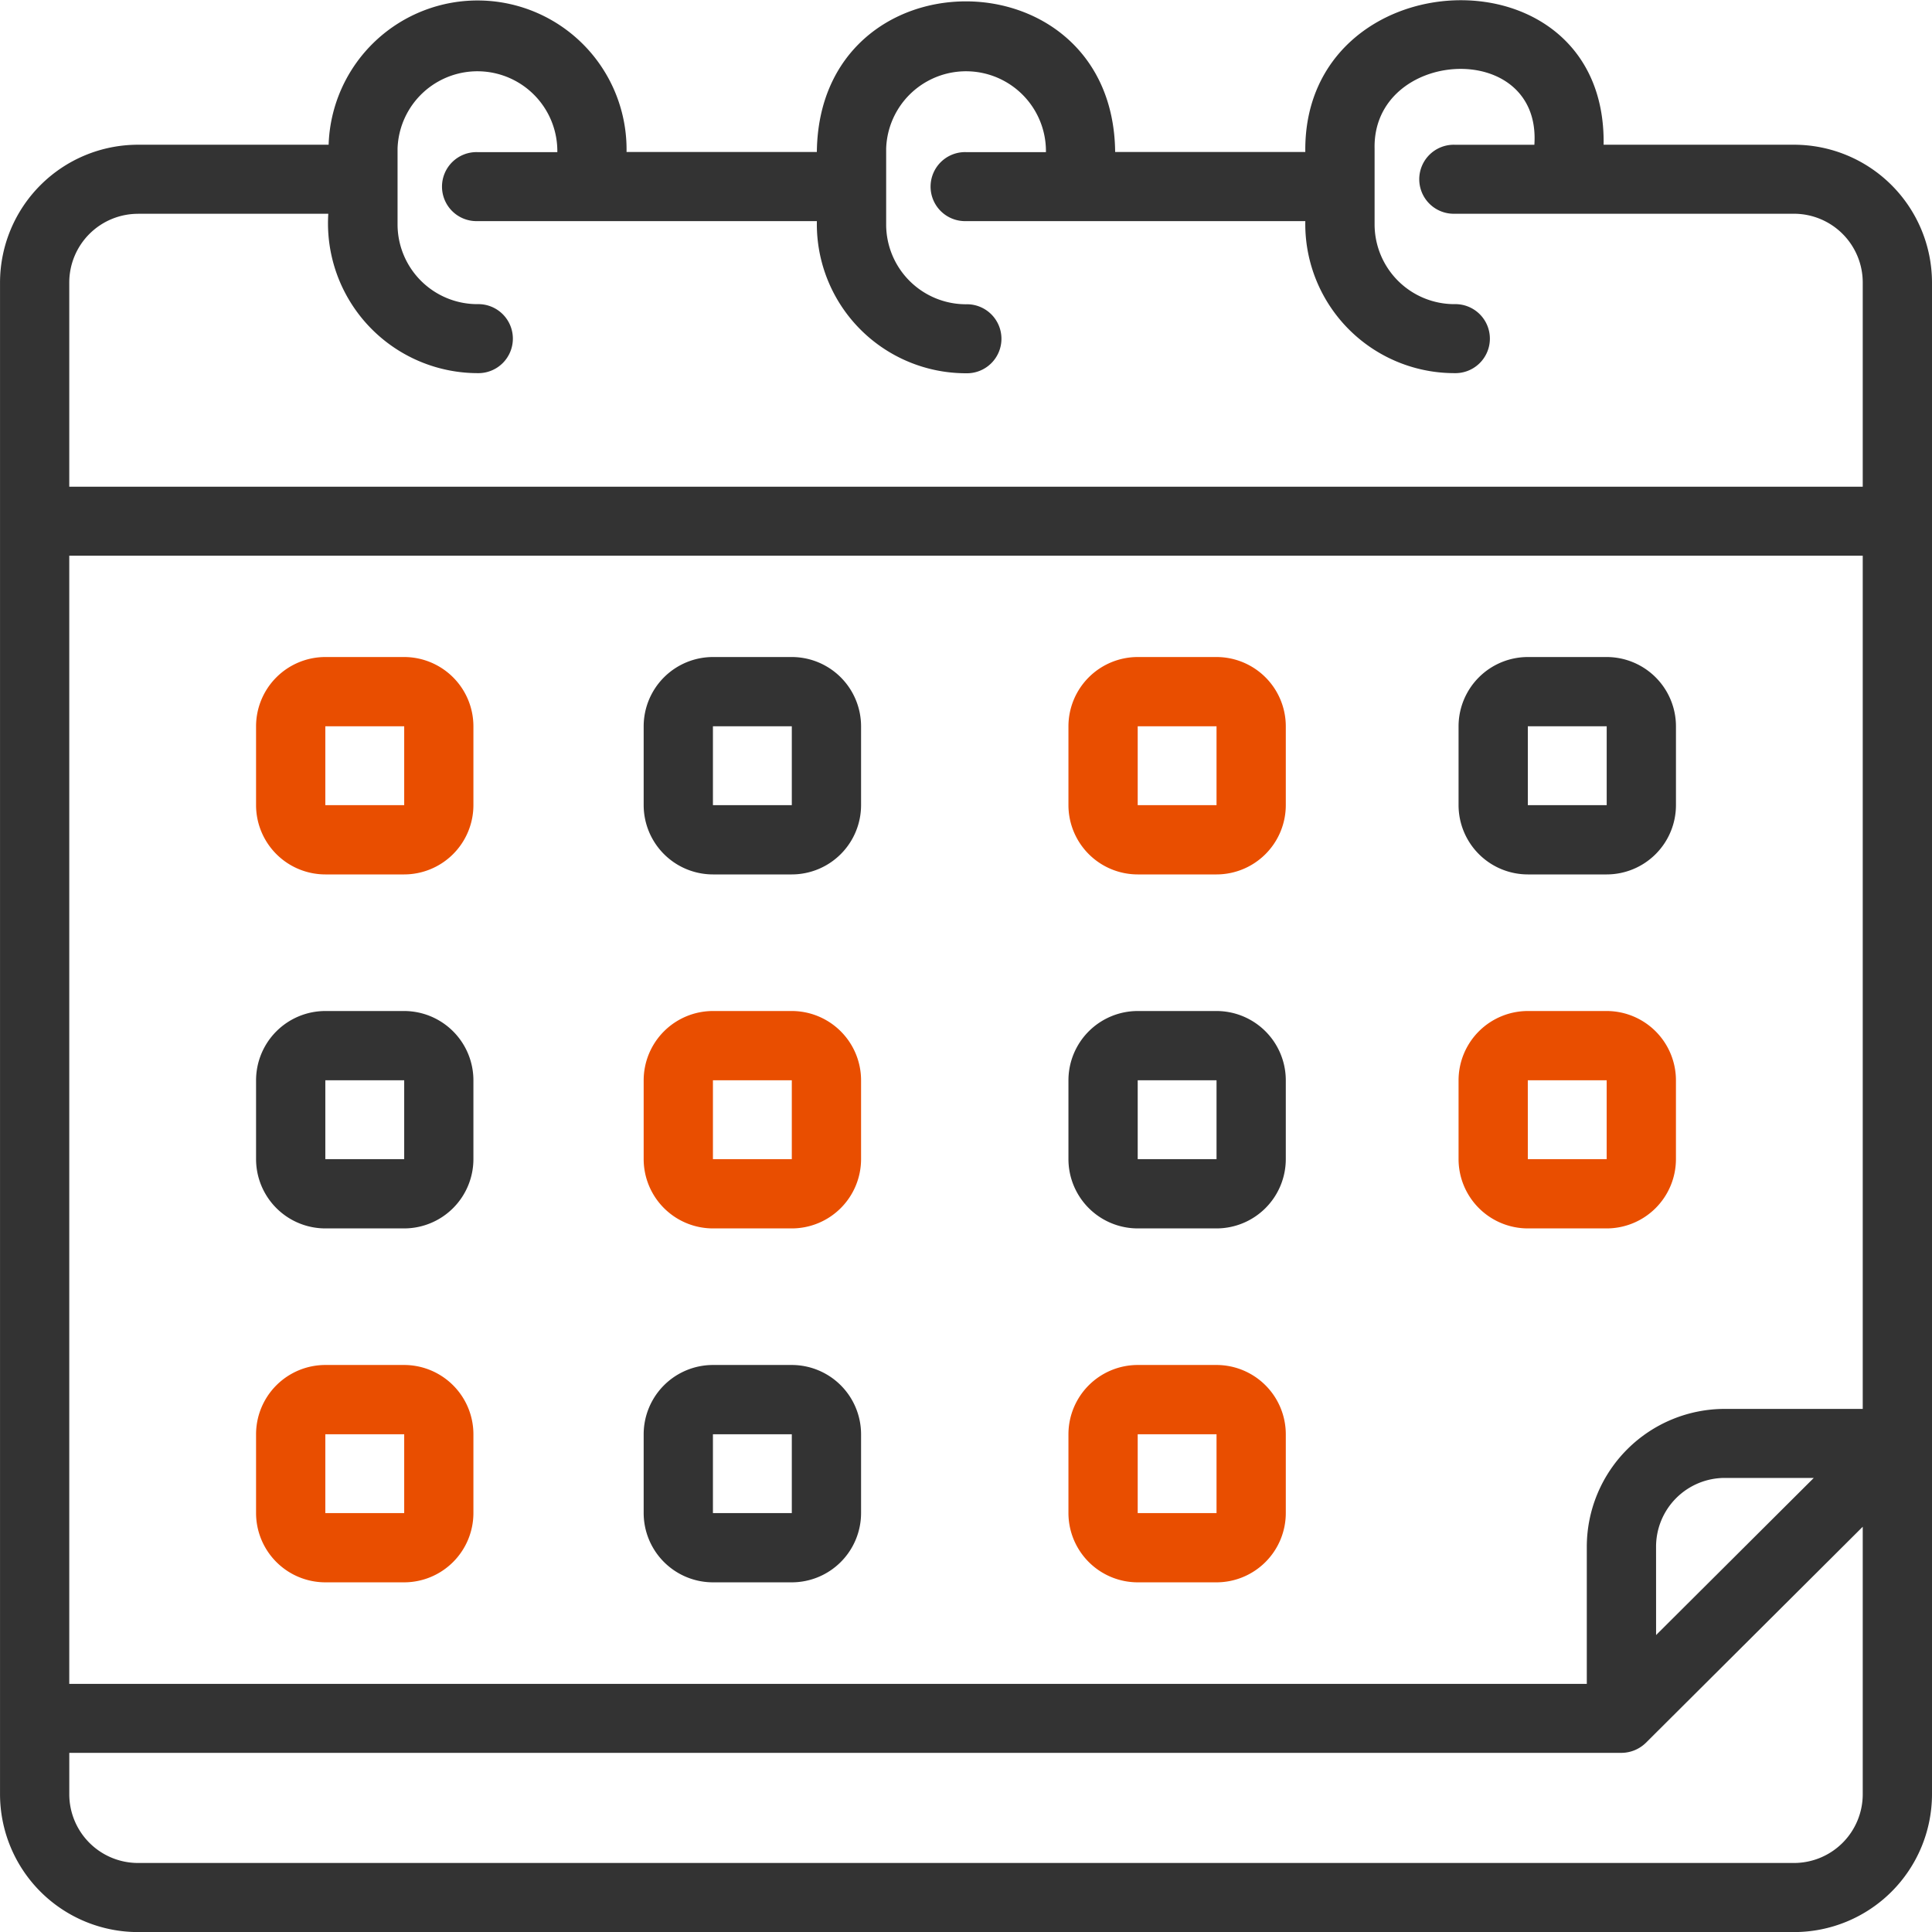
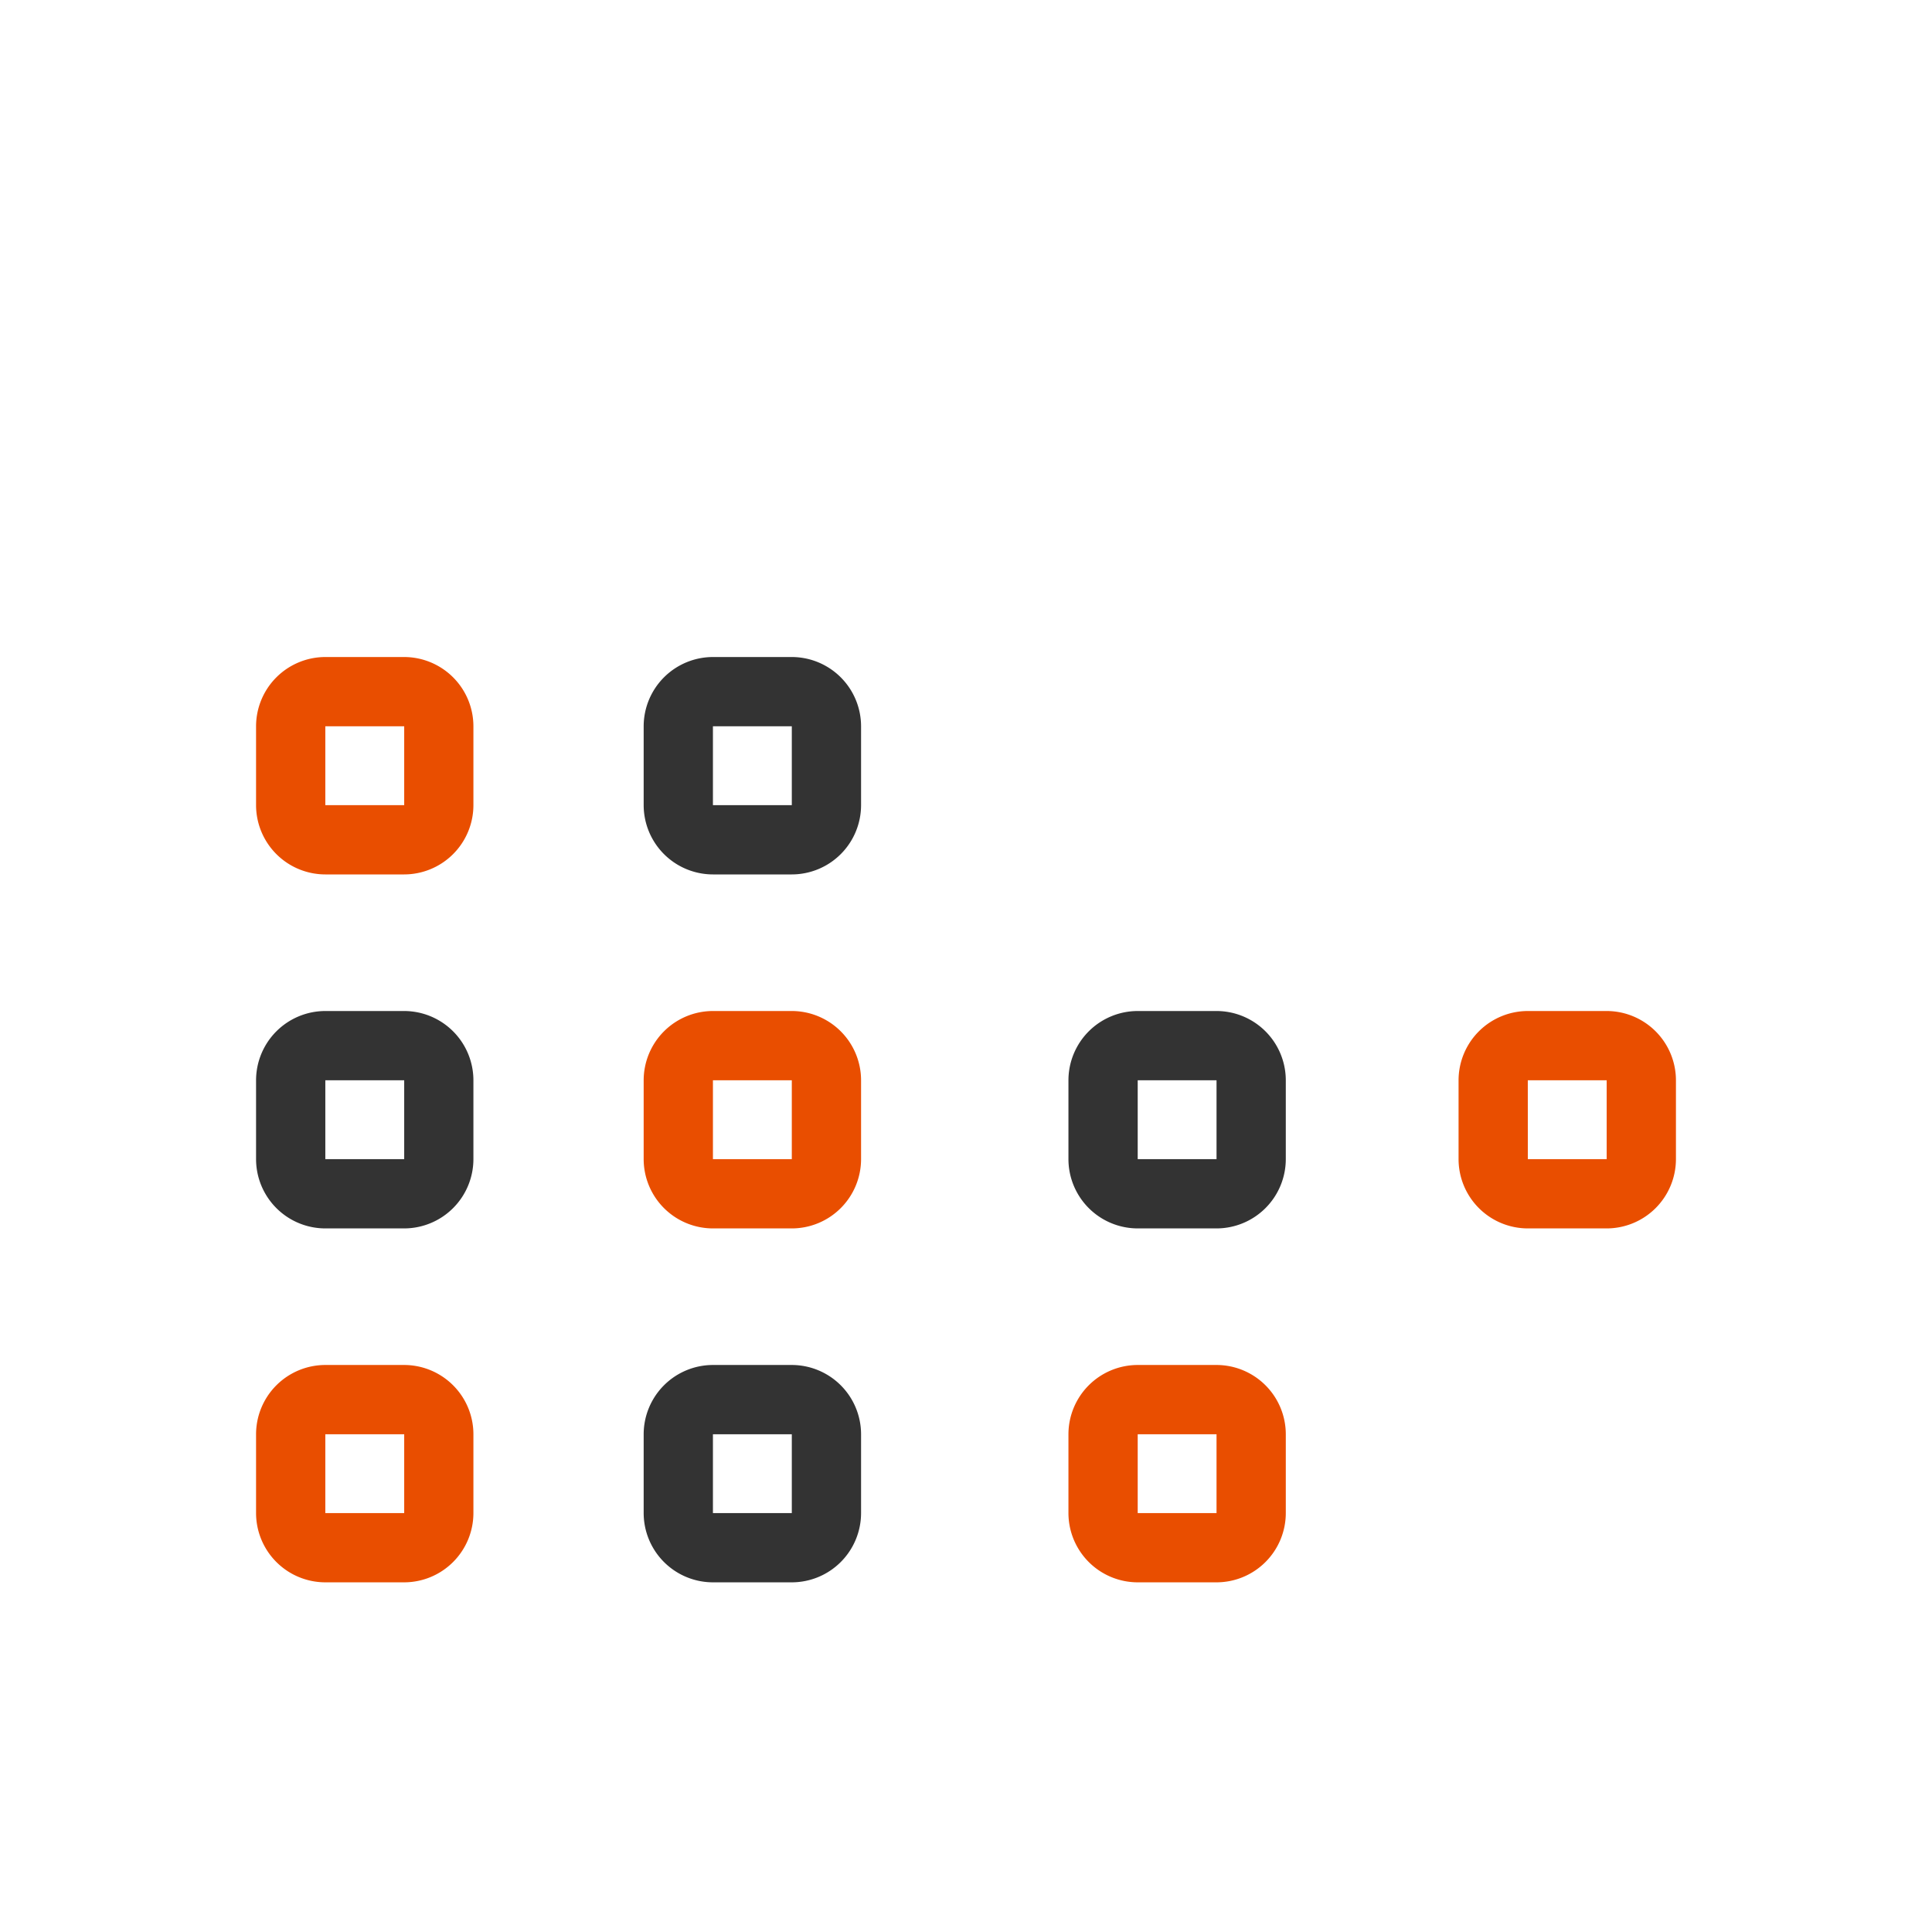
<svg xmlns="http://www.w3.org/2000/svg" id="ir_front_info04" width="80" height="80" viewBox="0 0 80 80">
  <rect id="長方形_46" data-name="長方形 46" width="80" height="80" transform="translate(0 0)" fill="#e6e6e6" opacity="0" />
  <g id="icon1" transform="translate(-480 -2424)">
    <g id="AdobeStock_481508822" transform="translate(475.894 2419.893)">
-       <path id="パス_40" data-name="パス 40" d="M78.387,10.1H70.508c.135-8.322-12.461-7.722-12.352.3H50.282c-.084-8.3-12.263-8.33-12.352,0H30.05a6.17,6.17,0,0,0-12.336-.3H9.826a5.715,5.715,0,0,0-5.719,5.7v62.61a5.715,5.715,0,0,0,5.719,5.7H78.387a5.715,5.715,0,0,0,5.719-5.7V15.8a5.715,5.715,0,0,0-5.719-5.7ZM6.974,27.118H81.238V62.447H75.53a5.714,5.714,0,0,0-5.718,5.7v5.686H6.974ZM72.68,68.145a2.848,2.848,0,0,1,2.85-2.84h3.681l-6.53,6.506ZM9.826,12.958H17.7a6.205,6.205,0,0,0,6.176,6.6,1.429,1.429,0,1,0,0-2.857,3.306,3.306,0,0,1-3.308-3.295V10.259a3.309,3.309,0,0,1,6.616.147H23.875a1.429,1.429,0,1,0,0,2.857H37.931a6.175,6.175,0,0,0,6.176,6.3,1.429,1.429,0,1,0,0-2.857A3.306,3.306,0,0,1,40.8,13.407V10.259a3.309,3.309,0,0,1,6.616.147H44.106a1.429,1.429,0,1,0,0,2.857h14.05a6.175,6.175,0,0,0,6.176,6.295,1.429,1.429,0,1,0,0-2.857A3.306,3.306,0,0,1,61.025,13.4V10.259c-.091-4.149,6.918-4.586,6.616-.158h-3.3a1.429,1.429,0,1,0,0,2.857H78.387a2.848,2.848,0,0,1,2.851,2.84v8.463H6.974V15.8a2.848,2.848,0,0,1,2.851-2.84ZM78.387,81.249H9.826a2.848,2.848,0,0,1-2.851-2.84v-1.72H71.246a1.456,1.456,0,0,0,1.016-.42l8.976-8.943V78.409A2.848,2.848,0,0,1,78.387,81.249Z" transform="translate(0 0)" fill="#333" />
      <path id="パス_41" data-name="パス 41" d="M17.634,23.16H14.368A2.872,2.872,0,0,0,11.5,26.028v3.266a2.872,2.872,0,0,0,2.868,2.868h3.266A2.872,2.872,0,0,0,20.5,29.294V26.028a2.872,2.872,0,0,0-2.868-2.868Zm-3.266,6.134V26.028h3.266v3.266Z" transform="translate(3.209 8.153)" fill="#e94e00" />
      <path id="パス_42" data-name="パス 42" d="M28.826,23.16H25.56a2.872,2.872,0,0,0-2.868,2.868v3.266a2.872,2.872,0,0,0,2.868,2.868h3.266a2.872,2.872,0,0,0,2.868-2.868V26.028a2.872,2.872,0,0,0-2.868-2.868ZM25.56,29.294V26.028h3.266v3.266Z" transform="translate(8.067 8.153)" fill="#333" />
-       <path id="パス_43" data-name="パス 43" d="M41.09,23.16H37.826a2.872,2.872,0,0,0-2.868,2.868v3.266a2.872,2.872,0,0,0,2.868,2.868H41.09a2.872,2.872,0,0,0,2.868-2.868V26.028A2.872,2.872,0,0,0,41.09,23.16Zm-3.264,6.134V26.028H41.09l0,3.266Z" transform="translate(13.39 8.153)" fill="#e94e00" />
-       <path id="パス_44" data-name="パス 44" d="M49.091,32.162h3.266a2.872,2.872,0,0,0,2.868-2.868V26.028a2.872,2.872,0,0,0-2.868-2.868H49.091a2.872,2.872,0,0,0-2.868,2.868v3.266A2.872,2.872,0,0,0,49.091,32.162Zm0-6.134h3.266l0,3.266H49.091Z" transform="translate(18.279 8.153)" fill="#333" />
      <path id="パス_45" data-name="パス 45" d="M17.634,33.426H14.368A2.872,2.872,0,0,0,11.5,36.294V39.56a2.872,2.872,0,0,0,2.868,2.868h3.266A2.872,2.872,0,0,0,20.5,39.56V36.294a2.872,2.872,0,0,0-2.868-2.868Zm0,6.134H14.368V36.294h3.266Zm0,1.434Z" transform="translate(3.209 12.545)" fill="#333" />
      <path id="パス_46" data-name="パス 46" d="M28.826,33.426H25.56a2.872,2.872,0,0,0-2.868,2.868V39.56a2.872,2.872,0,0,0,2.868,2.868h3.266a2.872,2.872,0,0,0,2.868-2.868V36.294A2.872,2.872,0,0,0,28.826,33.426Zm0,6.134H25.56V36.294h3.266Zm0,1.434Z" transform="translate(8.067 12.545)" fill="#e94e00" />
      <path id="パス_47" data-name="パス 47" d="M41.09,33.426H37.826a2.872,2.872,0,0,0-2.868,2.868V39.56a2.872,2.872,0,0,0,2.868,2.868H41.09a2.872,2.872,0,0,0,2.868-2.868V36.294A2.872,2.872,0,0,0,41.09,33.426ZM37.826,39.56V36.294H41.09V39.56Z" transform="translate(13.39 12.545)" fill="#333" />
      <path id="パス_48" data-name="パス 48" d="M52.356,42.428a2.872,2.872,0,0,0,2.868-2.868V36.294a2.872,2.872,0,0,0-2.868-2.868H49.091a2.872,2.872,0,0,0-2.868,2.868V39.56a2.872,2.872,0,0,0,2.868,2.868Zm-3.266-6.134h3.266V39.56H49.091Z" transform="translate(18.279 12.545)" fill="#e94e00" />
      <path id="パス_49" data-name="パス 49" d="M17.634,43.691H14.368A2.872,2.872,0,0,0,11.5,46.559v3.264a2.872,2.872,0,0,0,2.868,2.868h3.266A2.872,2.872,0,0,0,20.5,49.824V46.559a2.872,2.872,0,0,0-2.868-2.868Zm-3.266,6.132V46.559h3.266v3.264Z" transform="translate(3.209 16.937)" fill="#e94e00" />
      <path id="パス_50" data-name="パス 50" d="M28.826,43.691H25.56a2.872,2.872,0,0,0-2.868,2.868v3.264a2.872,2.872,0,0,0,2.868,2.868h3.266a2.872,2.872,0,0,0,2.868-2.868V46.559A2.872,2.872,0,0,0,28.826,43.691ZM25.56,49.824V46.559h3.266v3.264Z" transform="translate(8.067 16.937)" fill="#333" />
      <path id="パス_51" data-name="パス 51" d="M41.09,43.691H37.826a2.872,2.872,0,0,0-2.868,2.868v3.264a2.872,2.872,0,0,0,2.868,2.868H41.09a2.872,2.872,0,0,0,2.868-2.868V46.559A2.872,2.872,0,0,0,41.09,43.691Zm-3.264,6.132V46.559H41.09l0,3.264Z" transform="translate(13.39 16.937)" fill="#e94e00" />
    </g>
  </g>
</svg>